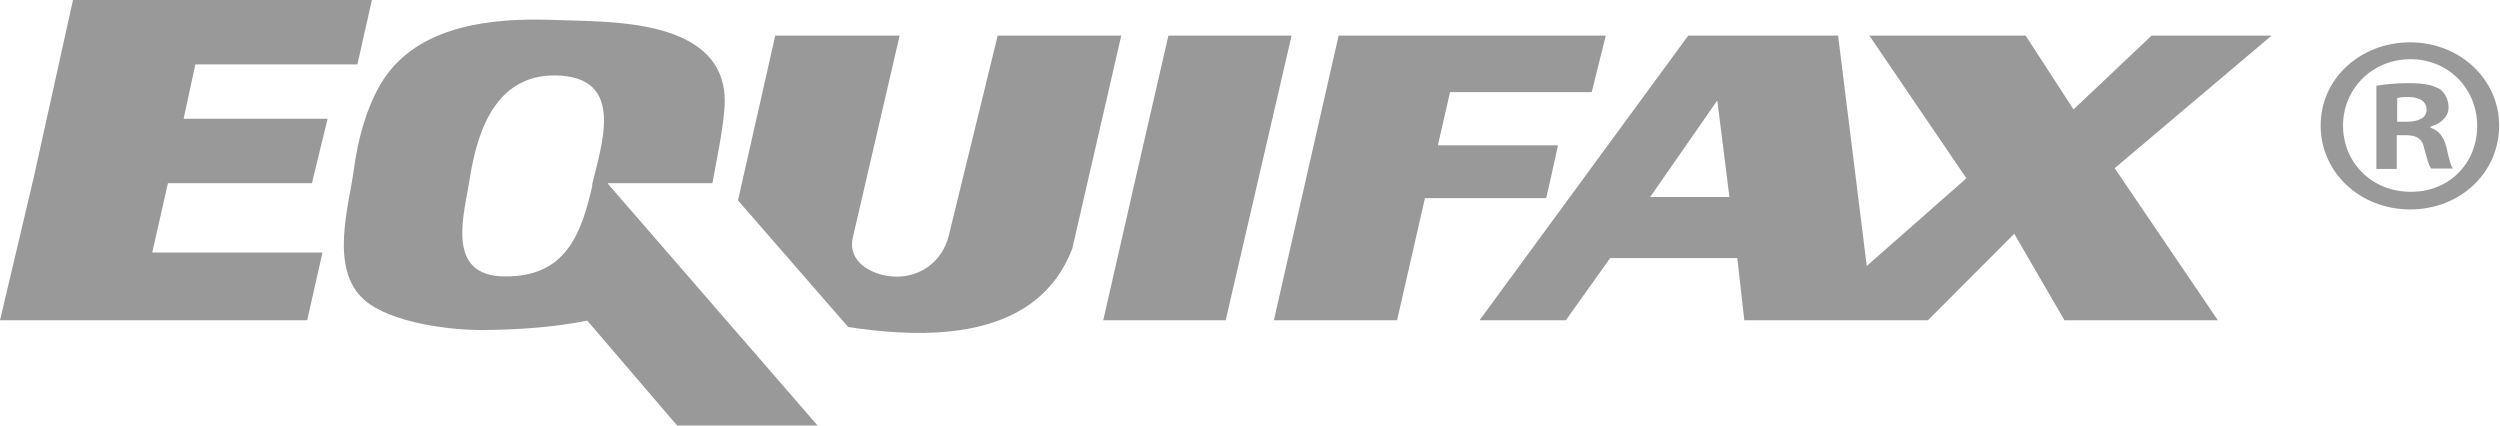
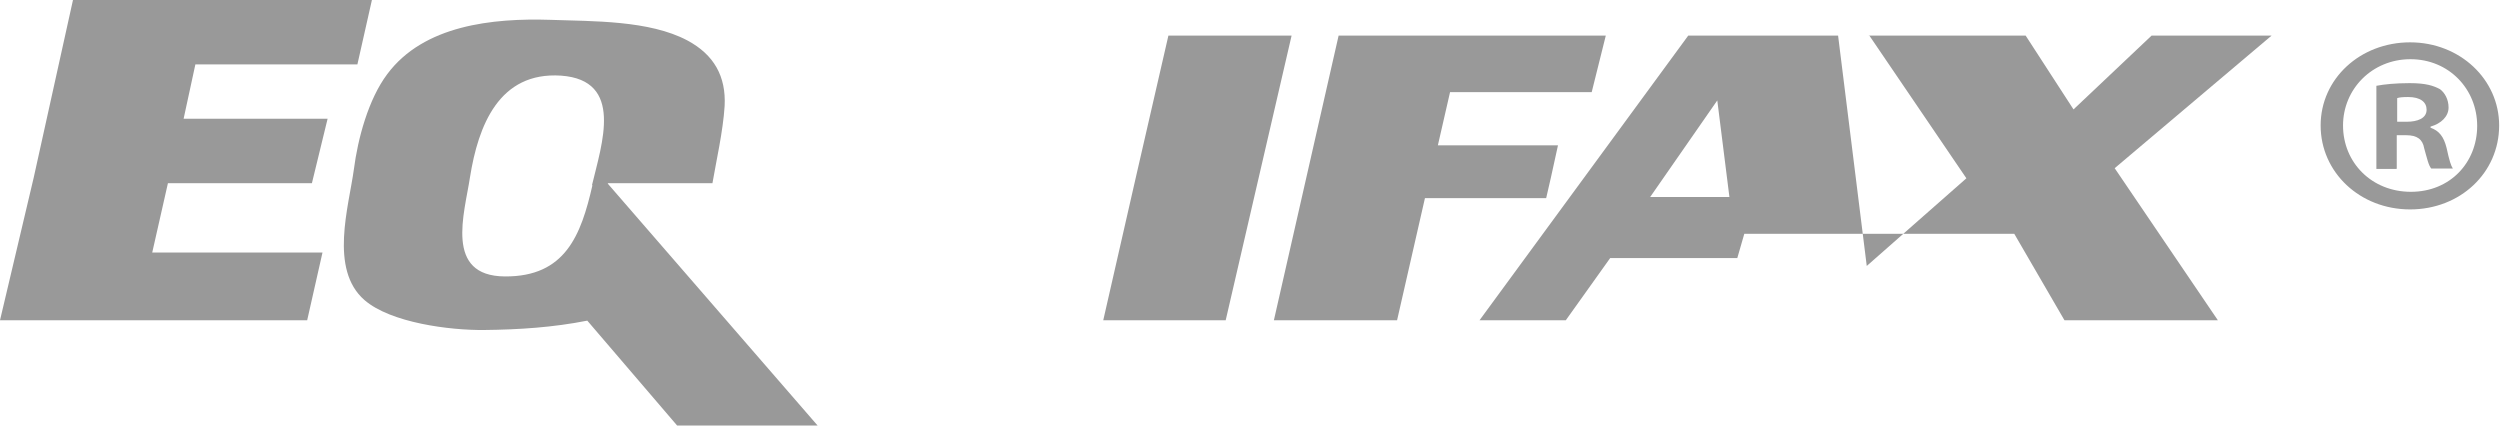
<svg xmlns="http://www.w3.org/2000/svg" width="47" height="8" viewBox="0 0 47 8" fill="none">
  <path fill-rule="evenodd" clip-rule="evenodd" d="M6.719 1.211L6.992 0H1.372L0.634 3.338L0 6.021H5.775L6.063 4.747H2.862L3.157 3.444H5.864L6.159 2.232H3.452L3.673 1.211H6.719Z" fill="#999999" />
  <path fill-rule="evenodd" clip-rule="evenodd" d="M11.432 3.444H13.394C13.461 3.049 13.594 2.465 13.623 1.993C13.652 1.437 13.424 1.028 12.922 0.76C12.207 0.38 11.145 0.401 10.348 0.373C9.264 0.338 7.966 0.472 7.28 1.394C6.926 1.866 6.727 2.606 6.653 3.183C6.557 3.887 6.188 5.063 6.852 5.641C7.346 6.07 8.46 6.211 9.102 6.204C9.758 6.197 10.4 6.155 11.041 6.028L12.73 8H15.371L11.425 3.451L11.432 3.444ZM11.137 3.486C10.923 4.422 10.628 5.204 9.492 5.197C8.349 5.19 8.733 4.014 8.836 3.331C8.991 2.359 9.382 1.345 10.547 1.422C11.735 1.507 11.314 2.704 11.13 3.479L11.137 3.486Z" fill="#999999" />
  <path fill-rule="evenodd" clip-rule="evenodd" d="M21.966 0.669L21.353 3.338L20.741 6.021H23.043L24.282 0.669H21.966Z" fill="#999999" />
  <path fill-rule="evenodd" clip-rule="evenodd" d="M29.924 1.732L30.189 0.669H25.166L23.949 6.021H26.265L26.789 3.725H29.068L29.157 3.338L29.29 2.732H27.032L27.261 1.732H29.924Z" fill="#999999" />
-   <path fill-rule="evenodd" clip-rule="evenodd" d="M14.567 0.669H16.913L16.035 4.458C15.924 4.923 16.382 5.162 16.765 5.197C17.267 5.239 17.709 4.937 17.835 4.437L18.757 0.669H21.08L20.158 4.676C19.76 5.718 18.845 6.134 17.835 6.232C17.208 6.296 16.544 6.239 15.946 6.148L13.874 3.768L14.575 0.669H14.567Z" fill="#999999" />
-   <path fill-rule="evenodd" clip-rule="evenodd" d="M35.132 0.669H38.082L38.982 2.057L40.45 0.669H42.706L39.756 3.162L41.696 6.021H38.812L37.868 4.395L36.245 6.021H32.793L32.661 4.852H30.271L29.437 6.021H27.815L31.739 0.669H34.556L35.095 5L36.968 3.352L35.139 0.662L35.132 0.669ZM31.023 3.704L32.285 1.888L32.513 3.704H31.023Z" fill="#999999" />
+   <path fill-rule="evenodd" clip-rule="evenodd" d="M35.132 0.669H38.082L38.982 2.057L40.45 0.669H42.706L39.756 3.162L41.696 6.021H38.812L37.868 4.395H32.793L32.661 4.852H30.271L29.437 6.021H27.815L31.739 0.669H34.556L35.095 5L36.968 3.352L35.139 0.662L35.132 0.669ZM31.023 3.704L32.285 1.888L32.513 3.704H31.023Z" fill="#999999" />
  <path d="M46.984 2.359C46.984 3.247 46.254 3.937 45.31 3.937C44.366 3.937 43.628 3.24 43.628 2.359C43.628 1.479 44.373 0.796 45.31 0.796C46.247 0.796 46.984 1.493 46.984 2.359ZM44.049 2.359C44.049 3.056 44.587 3.606 45.325 3.606C46.062 3.606 46.571 3.056 46.571 2.366C46.571 1.676 46.04 1.113 45.317 1.113C44.594 1.113 44.049 1.676 44.049 2.359ZM45.052 3.176H44.676V1.613C44.823 1.585 45.037 1.563 45.303 1.563C45.612 1.563 45.752 1.613 45.871 1.676C45.959 1.74 46.033 1.866 46.033 2.021C46.033 2.19 45.893 2.324 45.694 2.38V2.401C45.856 2.458 45.944 2.571 45.996 2.782C46.048 3.021 46.077 3.113 46.114 3.169H45.708C45.657 3.113 45.627 2.972 45.575 2.789C45.546 2.62 45.443 2.542 45.236 2.542H45.059V3.169L45.052 3.176ZM45.067 2.289H45.244C45.45 2.289 45.62 2.225 45.62 2.063C45.62 1.923 45.509 1.824 45.273 1.824C45.17 1.824 45.103 1.831 45.067 1.845V2.289Z" fill="#999999" />
</svg>